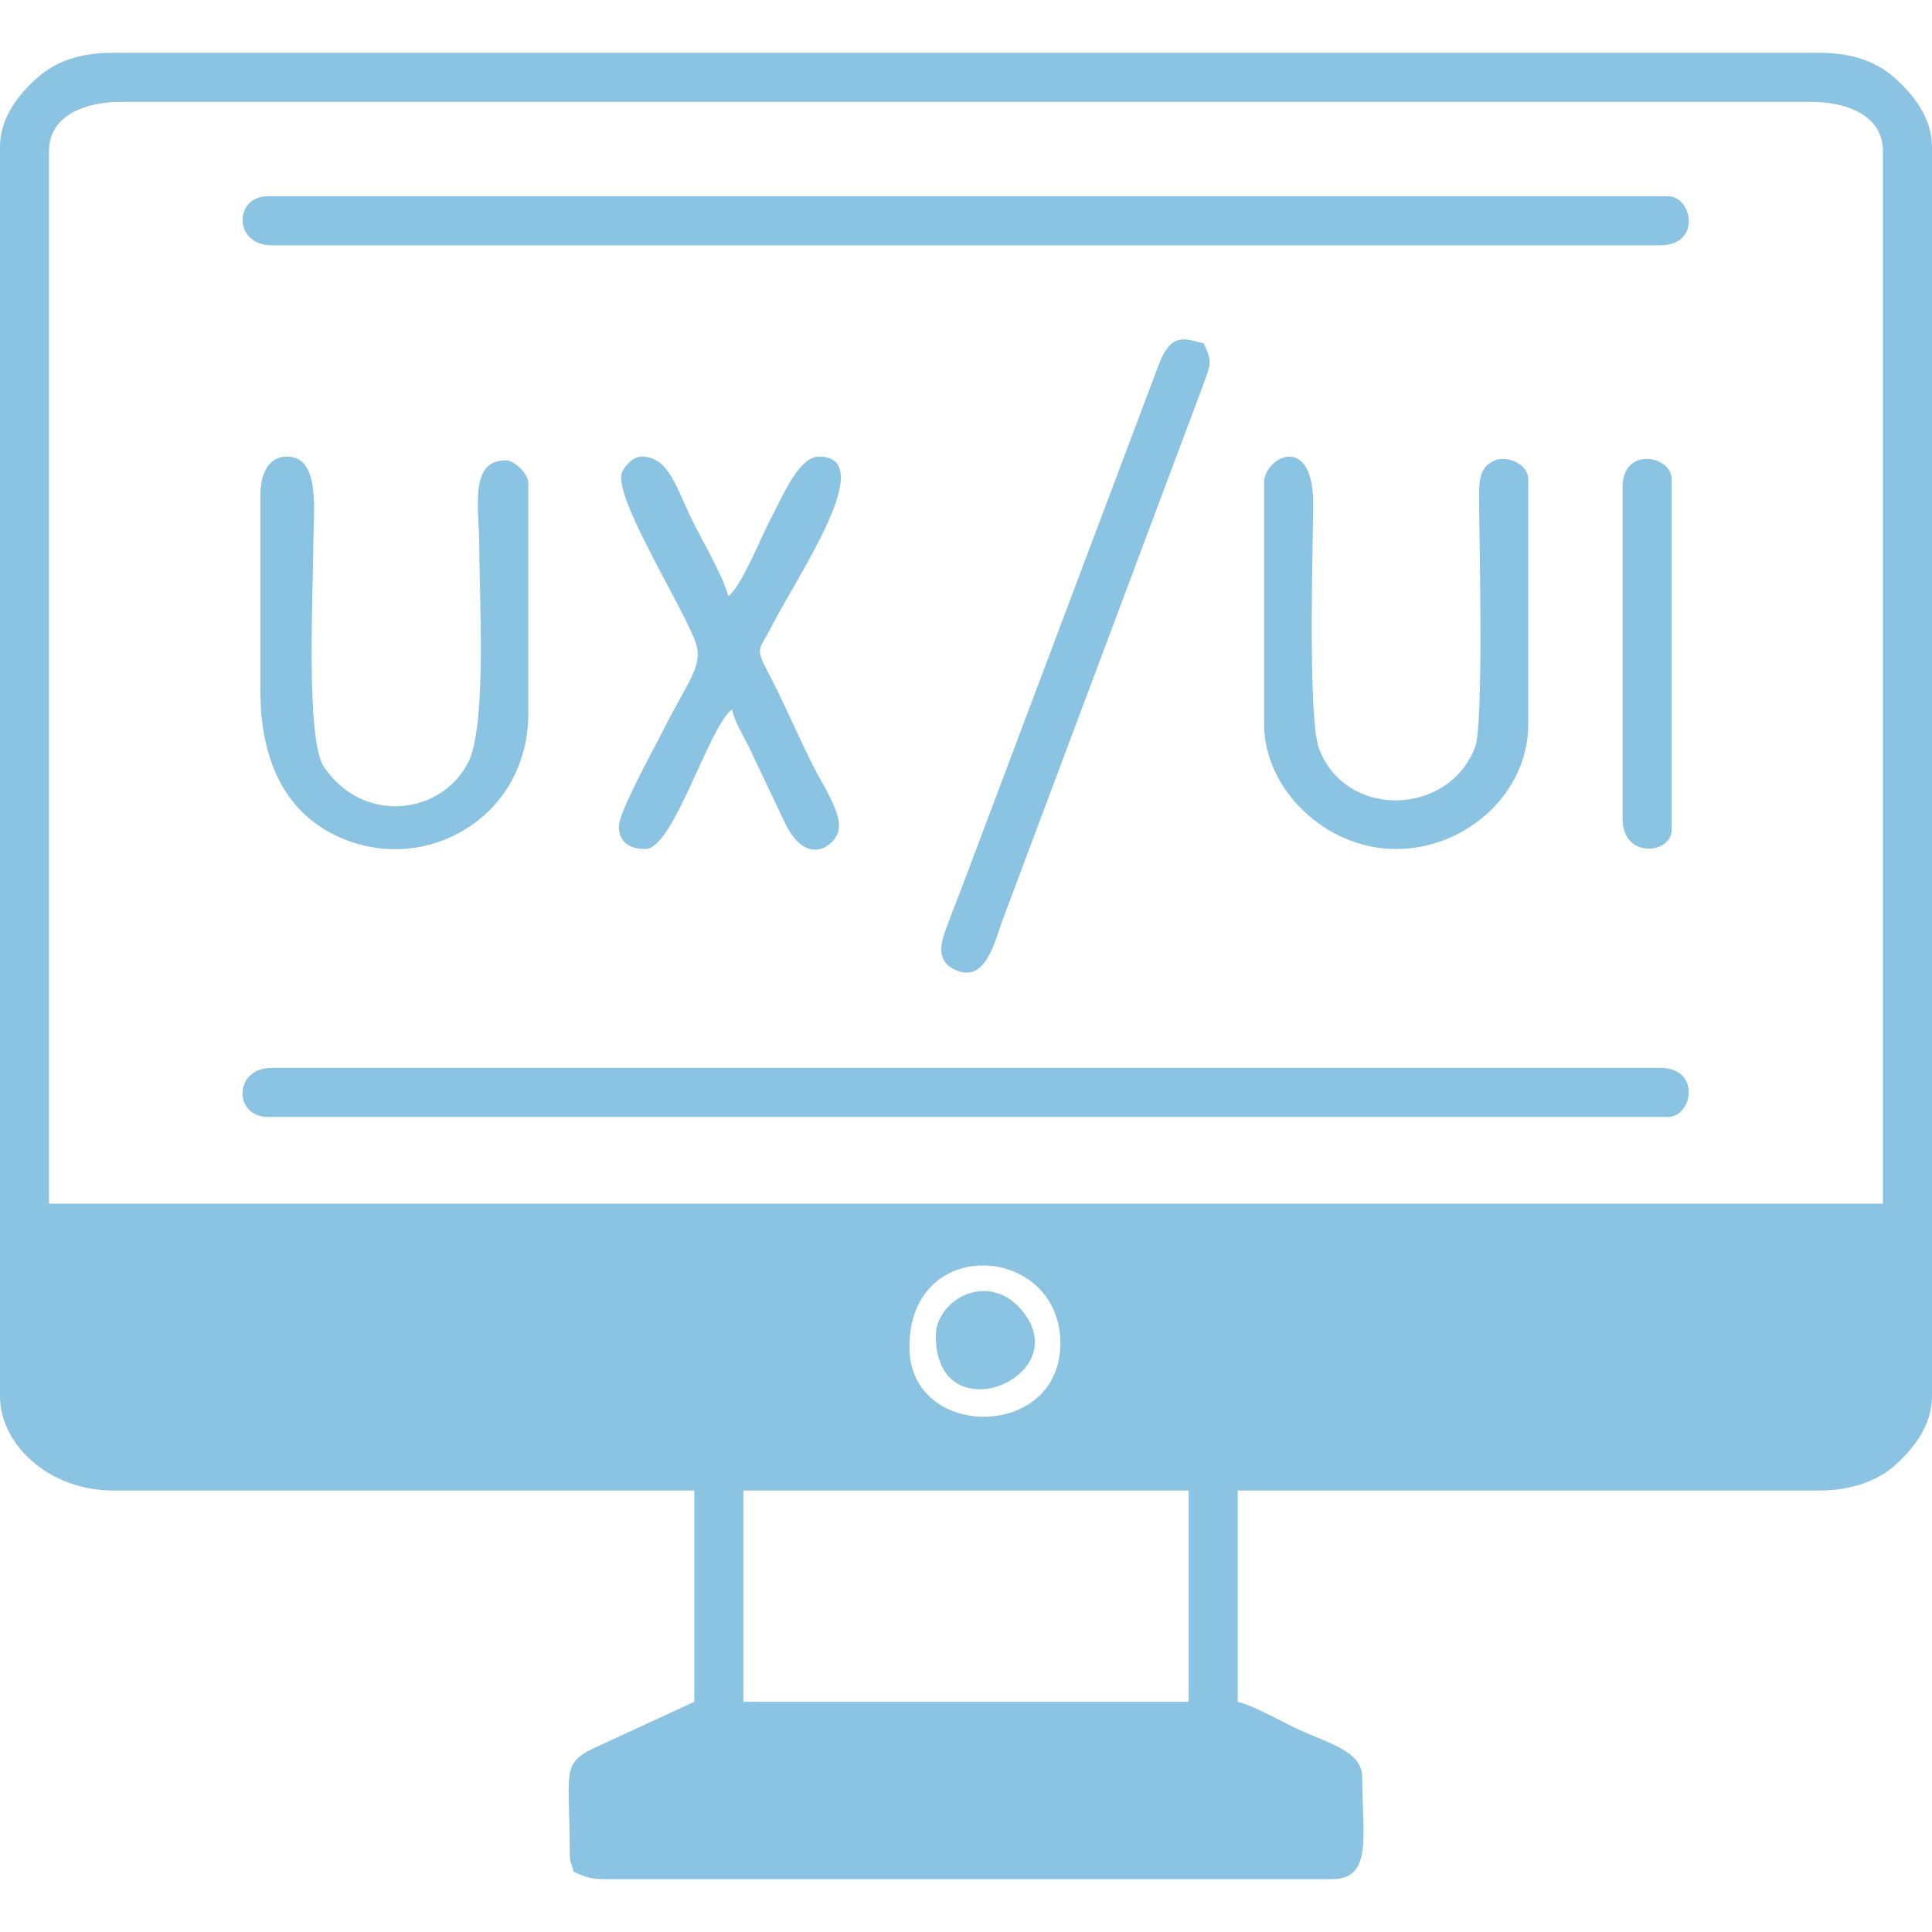
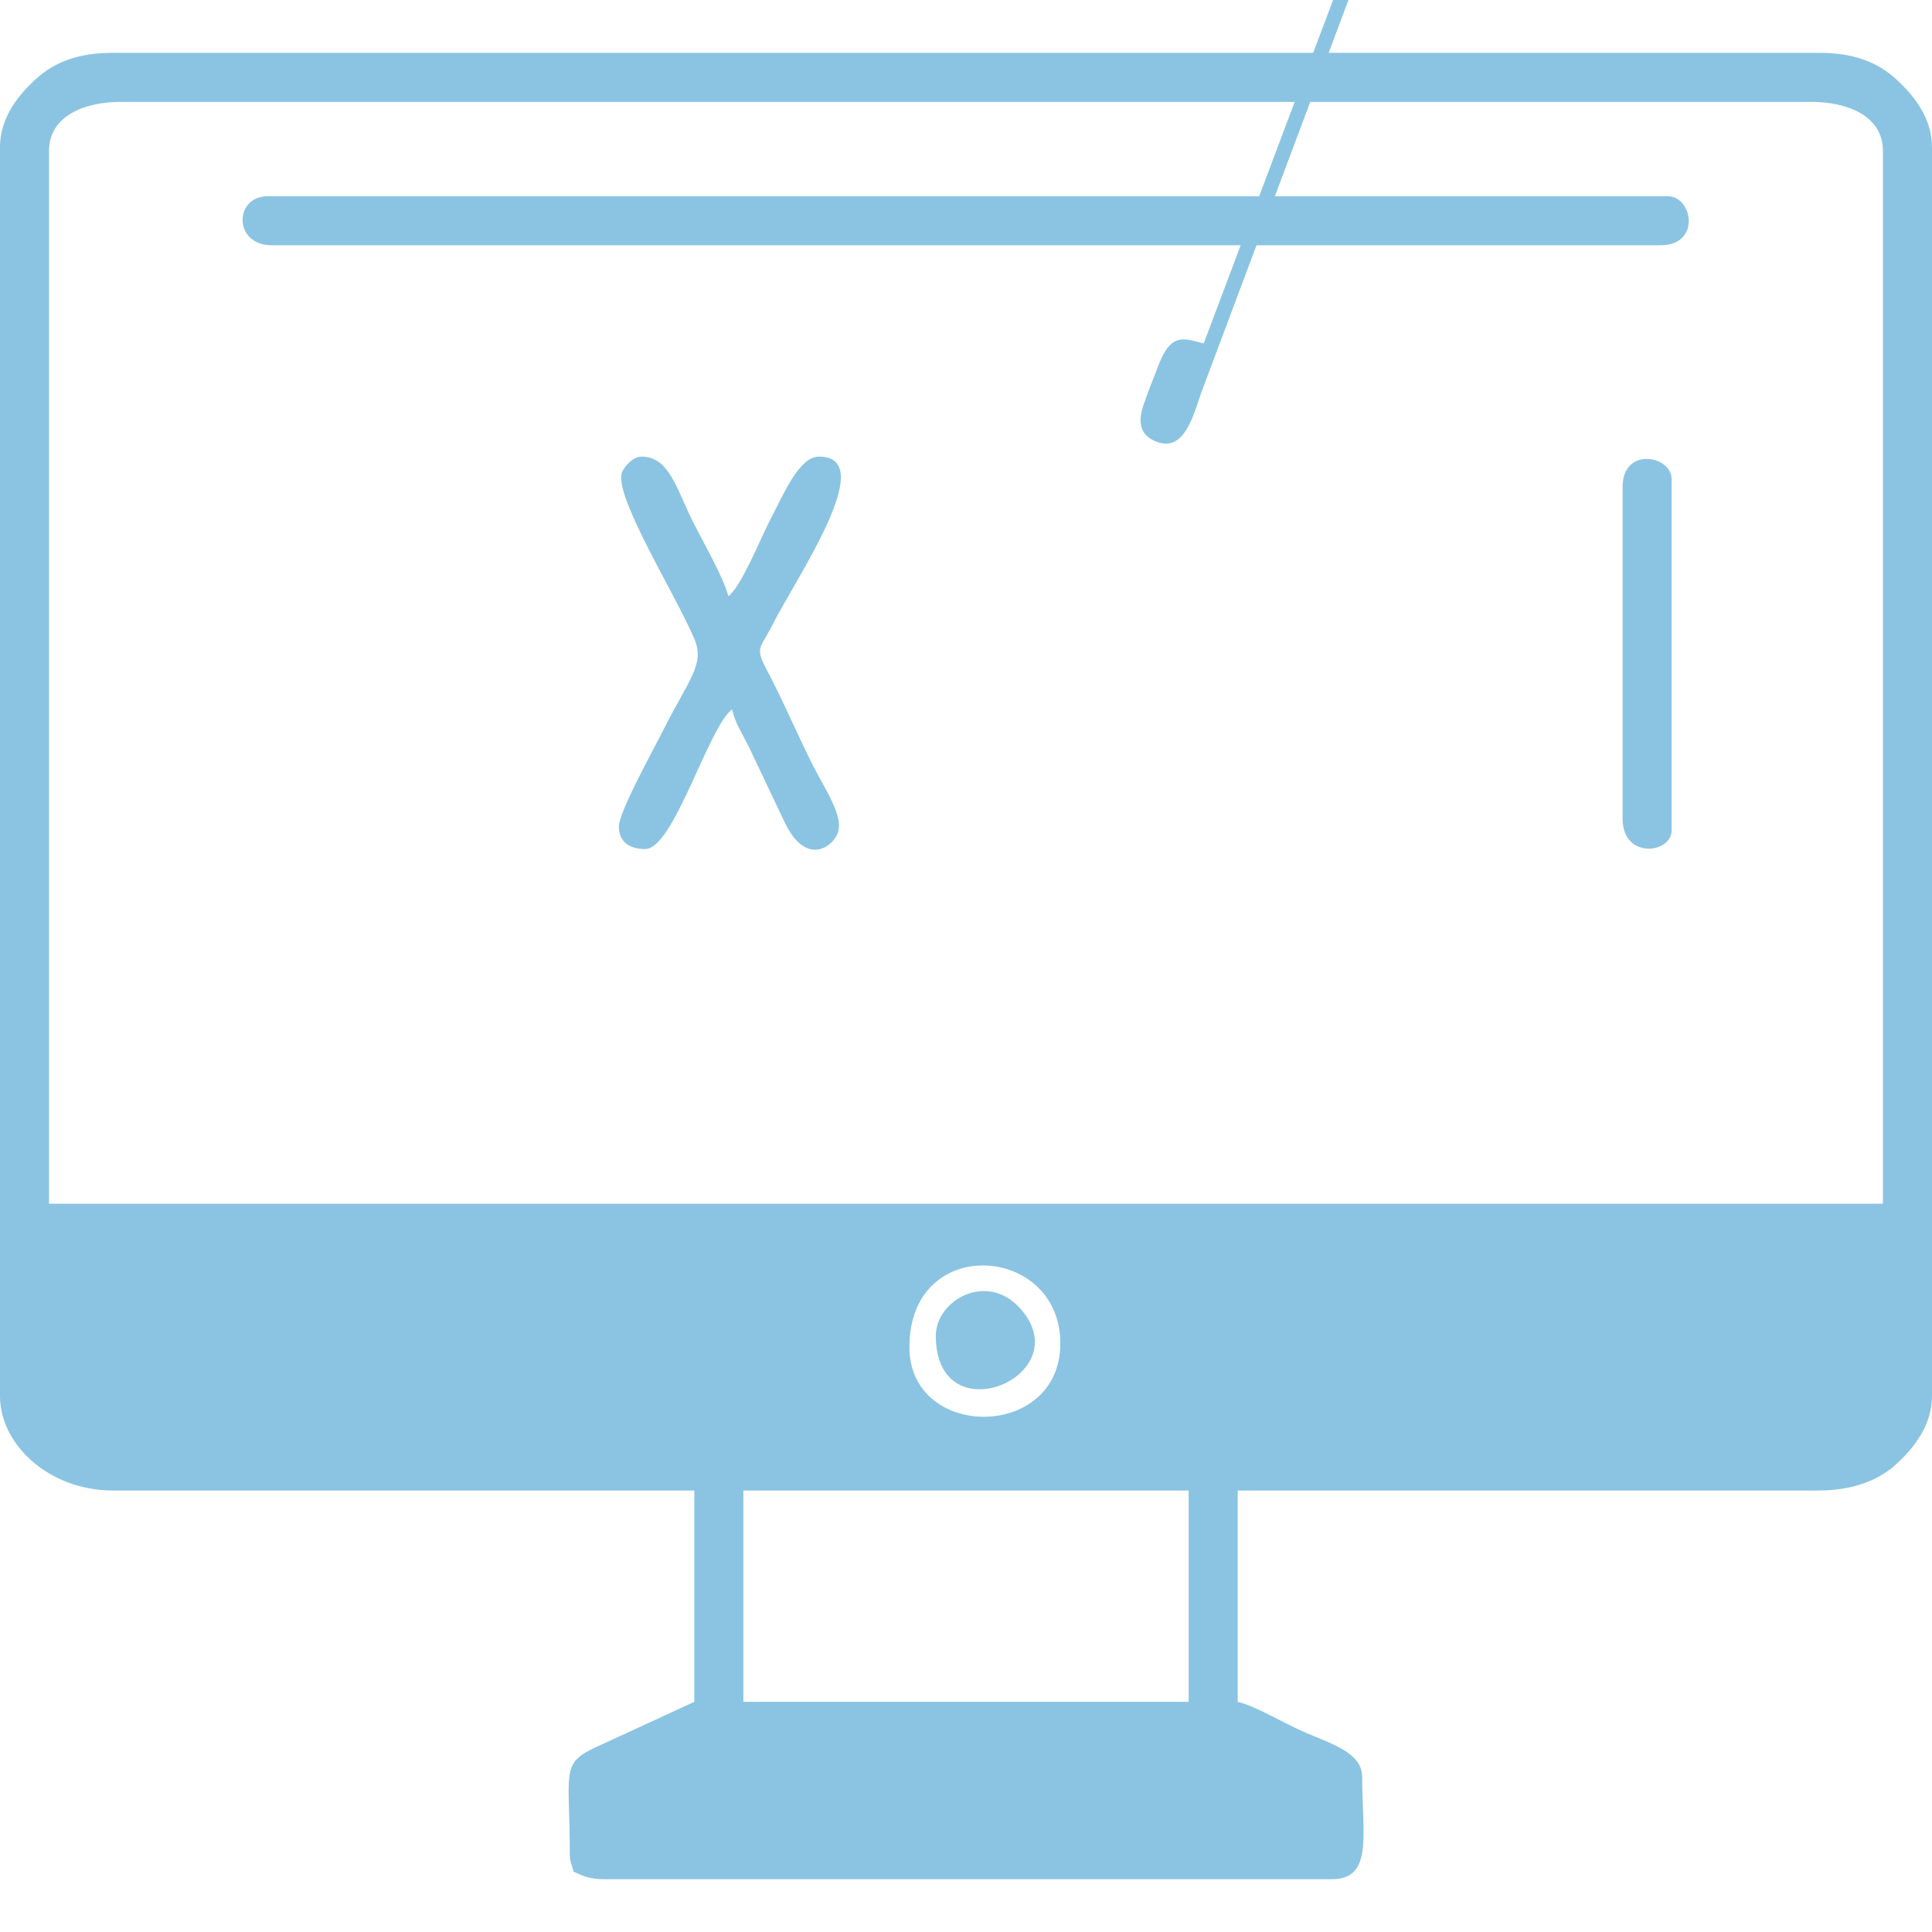
<svg xmlns="http://www.w3.org/2000/svg" xml:space="preserve" width="42.333mm" height="42.333mm" version="1.1" style="shape-rendering:geometricPrecision; text-rendering:geometricPrecision; image-rendering:optimizeQuality; fill-rule:evenodd; clip-rule:evenodd" viewBox="0 0 569.99 569.99">
  <defs>
    <style type="text/css">
   
    .fil0 {fill:none}
    .fil1 {fill:#8BC4E2}
   
  </style>
  </defs>
  <g id="Capa_x0020_1">
    <rect class="fil0" x="-0" y="-0" width="569.99" height="569.99" />
    <g id="_2929392419008">
      <path class="fil1" d="M219.32 439.74l131.36 0 0 62.34 -131.36 0 0 -62.34zm48.98 -42.3c0,-33.58 44.53,-30.3 44.53,-1.11 0,28.71 -44.53,28.65 -44.53,1.11zm-253.83 -352.91c0,-10.47 10.67,-14.47 21.15,-14.47l498.74 0c10.49,0 21.15,4 21.15,14.47l0 310.6 -541.05 0 0 -310.6zm-14.47 -1.11l0 368.49c0,14.21 14.34,27.83 33.4,27.83l171.44 0 0 62.34 -29.72 13.7c-9.71,4.68 -7.02,7.36 -7.02,30.83 0,3.01 0.53,3.07 1.11,5.57 2.69,1.29 4.87,2.23 8.91,2.23l214.86 0c12.18,0 8.91,-13.1 8.91,-30.06 0,-6.73 -7.39,-9.31 -16.06,-12.89 -6.49,-2.68 -15.18,-8.09 -20.68,-9.38l0 -62.34 171.44 0c9.58,0 17.33,-2.81 22.55,-7.51 5.01,-4.5 10.85,-11.37 10.85,-20.33l0 -368.49c0,-8.71 -5.5,-15.34 -10.28,-19.78 -5.62,-5.23 -12.62,-8.05 -23.12,-8.05l-503.2 0c-10.07,0 -17.02,2.58 -22.55,7.51 -5.01,4.48 -10.85,11.38 -10.85,20.32z" />
      <path class="fil1" d="M80.16 72.36l409.68 0c12.12,0 9.5,-14.47 2.23,-14.47l-413.02 0c-10.1,0 -10.22,14.47 1.11,14.47z" />
-       <path class="fil1" d="M79.04 329.53l413.02 0c7.27,0 9.9,-14.47 -2.23,-14.47l-409.68 0c-11.34,0 -11.22,14.47 -1.11,14.47z" />
-       <path class="fil1" d="M76.82 145.84l0 57.89c0,19.01 6.22,34.51 21.2,42.26 11.02,5.71 23.9,6.13 35.25,0.82 14.3,-6.69 22.6,-20.4 22.6,-36.4l0 -67.91c0,-2.68 -4,-6.68 -6.68,-6.68 -10.97,0 -7.79,14.32 -7.79,25.61 0,14.77 2.25,52.69 -3.27,63.52 -7.86,15.42 -30.96,18.47 -42.58,1.26 -5.42,-8.02 -3.13,-52.07 -3.12,-64.79 0,-10.39 2.36,-26.72 -7.79,-26.72 -5.56,0 -7.79,5.31 -7.79,11.13z" />
-       <path class="fil1" d="M372.95 142.5l0 71.25c0,18.95 17.97,36.74 38.96,36.74 20.57,0 38.96,-16.45 38.96,-36.74l0 -72.36c0,-4.5 -6.23,-7.12 -9.91,-5.54 -4.8,2.06 -4.65,6.41 -4.59,13.3 0.11,11.18 1.35,64.57 -1.16,71.21 -7.72,20.46 -38.1,21.4 -46.05,0.55 -3.34,-8.75 -1.84,-58.7 -1.72,-71.76 0.2,-21.84 -14.5,-14.42 -14.5,-6.65z" />
      <path class="fil1" d="M182.58 243.81c0,4.57 3.08,6.68 7.79,6.68 8.43,0 18.63,-36.08 25.61,-41.19 0.96,4.1 2.91,6.97 4.82,10.76l10.75 22.65c6.07,12.64 13.78,7.52 15.56,3.21 2.06,-4.97 -3.9,-13.34 -7.38,-20.3 -4.77,-9.53 -8.49,-18.46 -13.42,-27.83 -3.7,-7.04 -2.09,-6.15 1.54,-13.36 7,-13.92 31.86,-49.72 13.74,-49.72 -5.86,0 -10.5,11.26 -14.49,18.91 -2.67,5.12 -8.39,19.46 -12.23,22.28 -1.2,-5.14 -7.65,-16.42 -10.39,-21.89 -4.97,-9.94 -7.07,-19.3 -15.21,-19.3 -2.47,0 -4.84,2.66 -5.68,4.44 -3.03,6.36 15.52,35.85 21.19,49.17 3.31,7.77 -1.49,11.87 -9.2,27.29 -2.49,4.98 -12.99,23.87 -12.99,28.2z" />
-       <path class="fil1" d="M355.13 101.31c-5.25,-1.25 -9.39,-3.54 -13.1,5.83l-58.79 156.07c-1.74,4.55 -3.1,7.77 -4.62,12.19 -1.62,4.75 -1.38,8.62 3.14,10.71 9.39,4.36 11.87,-9.26 14.37,-15.58l58.9 -157.11c2.08,-5.93 2.79,-6.52 0.11,-12.11z" />
+       <path class="fil1" d="M355.13 101.31c-5.25,-1.25 -9.39,-3.54 -13.1,5.83c-1.74,4.55 -3.1,7.77 -4.62,12.19 -1.62,4.75 -1.38,8.62 3.14,10.71 9.39,4.36 11.87,-9.26 14.37,-15.58l58.9 -157.11c2.08,-5.93 2.79,-6.52 0.11,-12.11z" />
      <path class="fil1" d="M478.71 143.61l0 97.97c0,11.98 14.47,10.33 14.47,3.34l0 -103.53c0,-7.05 -14.47,-9.68 -14.47,2.23z" />
      <path class="fil1" d="M276.09 394.1c0,29.83 42.77,11.73 24.84,-8.14 -9.86,-10.92 -24.84,-2.31 -24.84,8.14z" />
    </g>
  </g>
</svg>